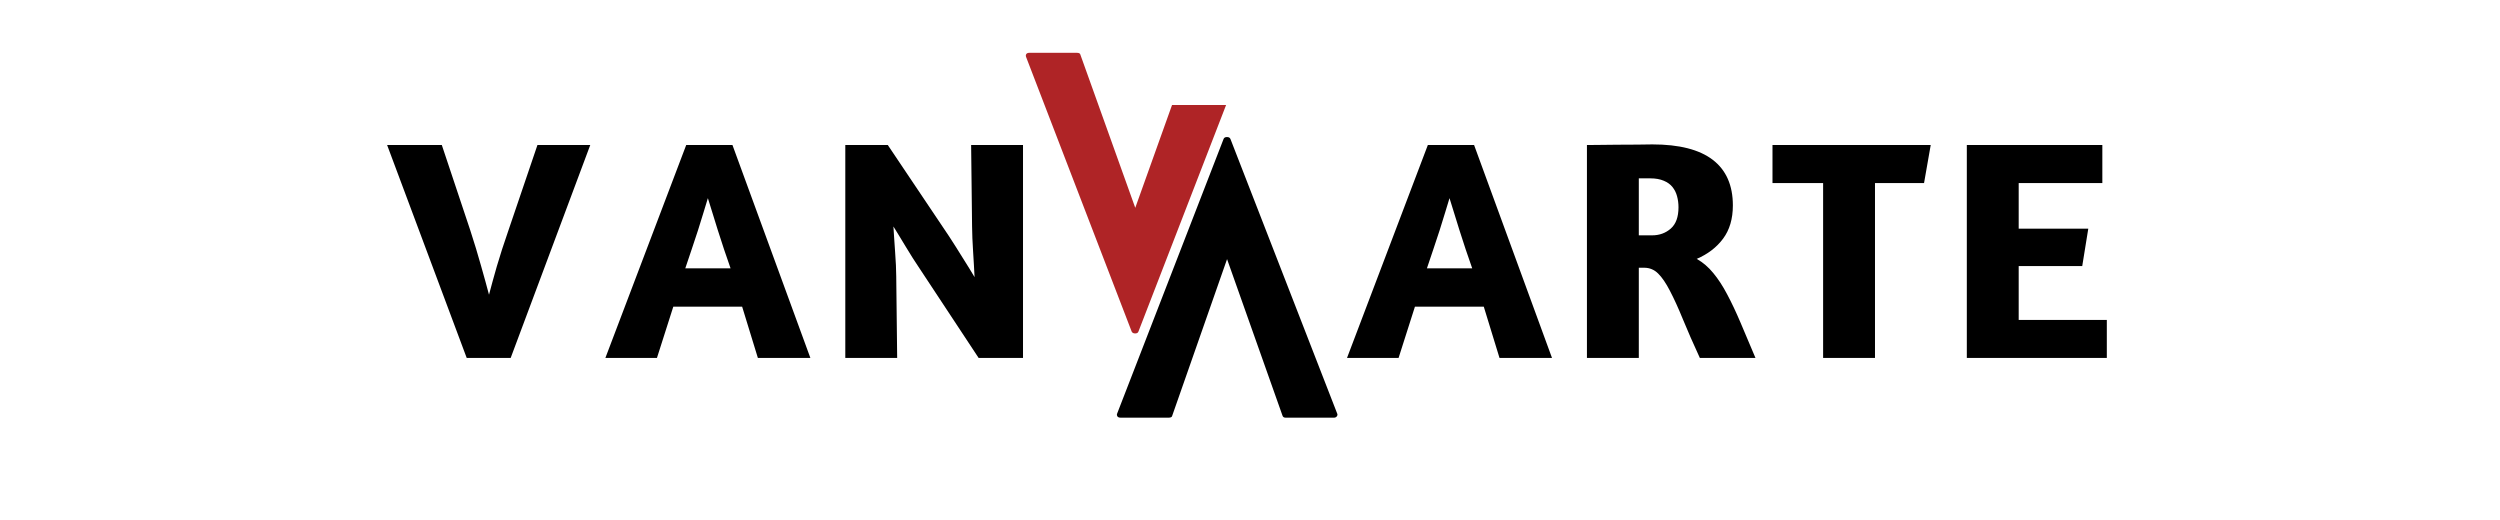
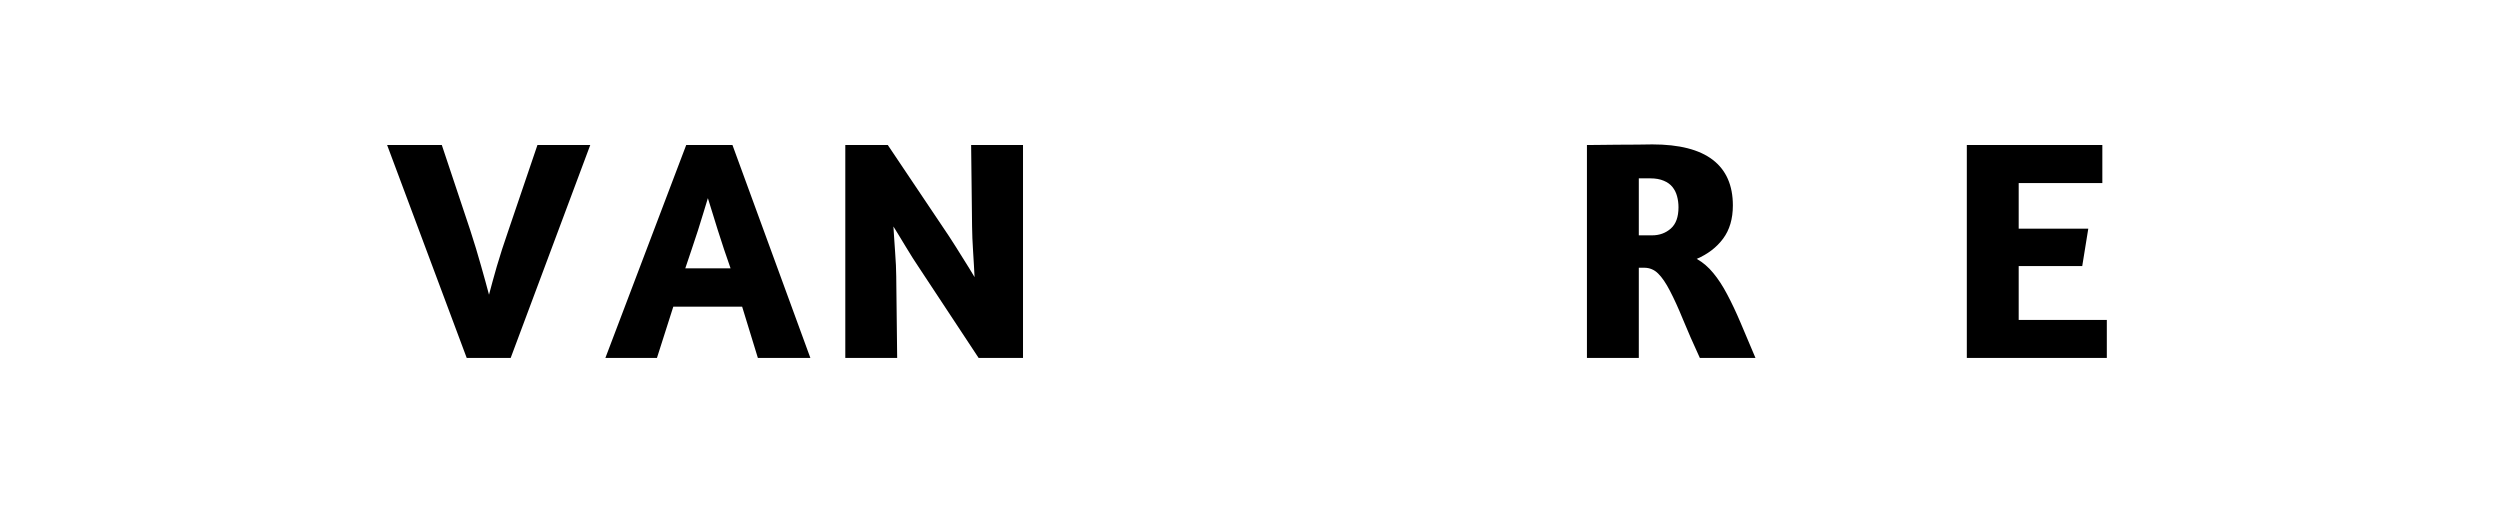
<svg xmlns="http://www.w3.org/2000/svg" width="500" viewBox="0 0 375 78" height="104" preserveAspectRatio="xMidYMid meet">
  <defs>
    <g />
  </defs>
  <g fill="#000000" fill-opacity="1">
    <g transform="translate(58.163, 53.692)">
      <g>
        <path d="M 18.438 0 L 11.844 0 L -0.094 -31.938 L 8.109 -31.938 L 12.359 -19.203 C 12.984 -17.285 13.531 -15.484 14 -13.797 C 14.477 -12.117 14.875 -10.68 15.188 -9.484 C 15.5 -10.68 15.891 -12.098 16.359 -13.734 C 16.836 -15.367 17.422 -17.176 18.109 -19.156 L 22.453 -31.938 L 30.375 -31.938 Z M 18.438 0 " />
      </g>
    </g>
  </g>
  <g fill="#000000" fill-opacity="1">
    <g transform="translate(90.853, 53.692)">
      <g>
        <path d="M 12.078 -31.938 L 19.016 -31.938 L 30.703 0 L 22.828 0 L 20.469 -7.688 L 10.141 -7.688 L 7.688 0 L -0.047 0 Z M 18.734 -13.438 C 18.41 -14.352 18.082 -15.305 17.75 -16.297 C 17.426 -17.285 17.113 -18.25 16.812 -19.188 C 16.52 -20.133 16.242 -21.023 15.984 -21.859 C 15.734 -22.691 15.516 -23.395 15.328 -23.969 C 15.141 -23.363 14.922 -22.645 14.672 -21.812 C 14.422 -20.977 14.145 -20.086 13.844 -19.141 C 13.539 -18.203 13.223 -17.242 12.891 -16.266 C 12.566 -15.297 12.25 -14.352 11.938 -13.438 Z M 18.734 -13.438 " />
      </g>
    </g>
  </g>
  <g fill="#000000" fill-opacity="1">
    <g transform="translate(123.873, 53.692)">
      <g>
        <path d="M 21.797 -31.938 L 29.578 -31.938 L 29.578 0 L 22.922 0 L 13.828 -13.781 C 13.629 -14.062 13.363 -14.469 13.031 -15 C 12.707 -15.531 12.363 -16.086 12 -16.672 C 11.645 -17.254 11.301 -17.82 10.969 -18.375 C 10.633 -18.926 10.359 -19.375 10.141 -19.719 C 10.172 -19.25 10.207 -18.676 10.25 -18 C 10.301 -17.32 10.348 -16.633 10.391 -15.938 C 10.441 -15.25 10.484 -14.57 10.516 -13.906 C 10.547 -13.25 10.562 -12.703 10.562 -12.266 L 10.703 0 L 2.922 0 L 2.922 -31.938 L 9.297 -31.938 L 18.484 -18.25 C 18.773 -17.812 19.094 -17.316 19.438 -16.766 C 19.781 -16.211 20.129 -15.656 20.484 -15.094 C 20.848 -14.531 21.188 -13.988 21.5 -13.469 C 21.82 -12.945 22.094 -12.5 22.312 -12.125 C 22.281 -12.625 22.25 -13.203 22.219 -13.859 C 22.188 -14.523 22.145 -15.211 22.094 -15.922 C 22.051 -16.629 22.016 -17.312 21.984 -17.969 C 21.953 -18.633 21.938 -19.219 21.938 -19.719 Z M 21.797 -31.938 " />
      </g>
    </g>
  </g>
  <g fill="#000000" fill-opacity="1">
    <g transform="translate(158.789, 53.692)">
      <g />
    </g>
  </g>
  <g fill="#000000" fill-opacity="1">
    <g transform="translate(173.223, 53.692)">
      <g />
    </g>
  </g>
  <g fill="#000000" fill-opacity="1">
    <g transform="translate(187.658, 53.692)">
      <g />
    </g>
  </g>
  <g fill="#000000" fill-opacity="1">
    <g transform="translate(202.098, 53.692)">
      <g>
-         <path d="M 12.078 -31.938 L 19.016 -31.938 L 30.703 0 L 22.828 0 L 20.469 -7.688 L 10.141 -7.688 L 7.688 0 L -0.047 0 Z M 18.734 -13.438 C 18.41 -14.352 18.082 -15.305 17.75 -16.297 C 17.426 -17.285 17.113 -18.25 16.812 -19.188 C 16.52 -20.133 16.242 -21.023 15.984 -21.859 C 15.734 -22.691 15.516 -23.395 15.328 -23.969 C 15.141 -23.363 14.922 -22.645 14.672 -21.812 C 14.422 -20.977 14.145 -20.086 13.844 -19.141 C 13.539 -18.203 13.223 -17.242 12.891 -16.266 C 12.566 -15.297 12.25 -14.352 11.938 -13.438 Z M 18.734 -13.438 " />
-       </g>
+         </g>
    </g>
  </g>
  <g fill="#000000" fill-opacity="1">
    <g transform="translate(235.118, 53.692)">
      <g>
        <path d="M 2.922 -31.938 C 3.203 -31.938 3.766 -31.941 4.609 -31.953 C 5.461 -31.973 6.41 -31.984 7.453 -31.984 C 8.492 -31.984 9.5 -31.988 10.469 -32 C 11.445 -32.02 12.203 -32.031 12.734 -32.031 C 16.766 -32.031 19.785 -31.258 21.797 -29.719 C 23.805 -28.176 24.812 -25.895 24.812 -22.875 C 24.812 -20.863 24.32 -19.203 23.344 -17.891 C 22.375 -16.586 21.055 -15.578 19.391 -14.859 C 20.328 -14.328 21.156 -13.617 21.875 -12.734 C 22.602 -11.859 23.297 -10.797 23.953 -9.547 C 24.617 -8.305 25.289 -6.883 25.969 -5.281 C 26.645 -3.676 27.391 -1.914 28.203 0 L 19.859 0 C 18.848 -2.195 18 -4.133 17.312 -5.812 C 16.625 -7.5 15.977 -8.914 15.375 -10.062 C 14.781 -11.219 14.191 -12.082 13.609 -12.656 C 13.023 -13.238 12.328 -13.531 11.516 -13.531 L 10.703 -13.531 L 10.703 0 L 2.922 0 Z M 10.703 -18.391 L 12.688 -18.391 C 13.789 -18.391 14.727 -18.727 15.5 -19.406 C 16.27 -20.082 16.656 -21.145 16.656 -22.594 C 16.656 -23.188 16.582 -23.742 16.438 -24.266 C 16.301 -24.785 16.07 -25.242 15.75 -25.641 C 15.438 -26.035 15.004 -26.348 14.453 -26.578 C 13.898 -26.816 13.234 -26.938 12.453 -26.938 L 10.703 -26.938 Z M 10.703 -18.391 " />
      </g>
    </g>
  </g>
  <g fill="#000000" fill-opacity="1">
    <g transform="translate(265.779, 53.692)">
      <g>
-         <path d="M 23.828 -31.938 L 22.828 -26.234 L 15.469 -26.234 L 15.469 0 L 7.688 0 L 7.688 -26.234 L 0.094 -26.234 L 0.094 -31.938 Z M 23.828 -31.938 " />
-       </g>
+         </g>
    </g>
  </g>
  <g fill="#000000" fill-opacity="1">
    <g transform="translate(292.101, 53.692)">
      <g>
        <path d="M 2.922 -31.938 L 23.25 -31.938 L 23.25 -26.234 L 10.703 -26.234 L 10.703 -19.391 L 21.141 -19.391 L 20.234 -13.781 L 10.703 -13.781 L 10.703 -5.703 L 23.922 -5.703 L 23.922 0 L 2.922 0 Z M 2.922 -31.938 " />
      </g>
    </g>
  </g>
  <g fill="#af2426" fill-opacity="1">
    <g transform="translate(153.867, 50.017)">
      <g>
-         <path d="M 21.938 -34.266 L 30.047 -34.266 L 16.891 -0.266 C 16.816 -0.086 16.656 0 16.406 0 C 16.164 0 15.992 -0.086 15.891 -0.266 L 0.047 -41.469 C -0.016 -41.645 -0.004 -41.789 0.078 -41.906 C 0.16 -42.031 0.312 -42.094 0.531 -42.094 L 7.688 -42.094 C 8 -42.094 8.172 -41.988 8.203 -41.781 L 16.422 -18.844 Z M 21.938 -34.266 " />
-       </g>
+         </g>
    </g>
  </g>
  <g fill="#000000" fill-opacity="1">
    <g transform="translate(167.528, 62.65)">
      <g>
-         <path d="M 33.047 -0.625 C 33.117 -0.488 33.102 -0.348 33 -0.203 C 32.895 -0.066 32.754 0 32.578 0 L 25.312 0 C 25.062 0 24.906 -0.102 24.844 -0.312 L 16.531 -23.781 L 8.312 -0.312 C 8.281 -0.102 8.102 0 7.781 0 L 0.578 0 C 0.328 0 0.16 -0.066 0.078 -0.203 C -0.004 -0.348 -0.016 -0.488 0.047 -0.625 L 16 -41.781 C 16.07 -41.988 16.242 -42.094 16.516 -42.094 C 16.797 -42.094 16.973 -41.988 17.047 -41.781 Z M 33.047 -0.625 " />
-       </g>
+         </g>
    </g>
  </g>
</svg>